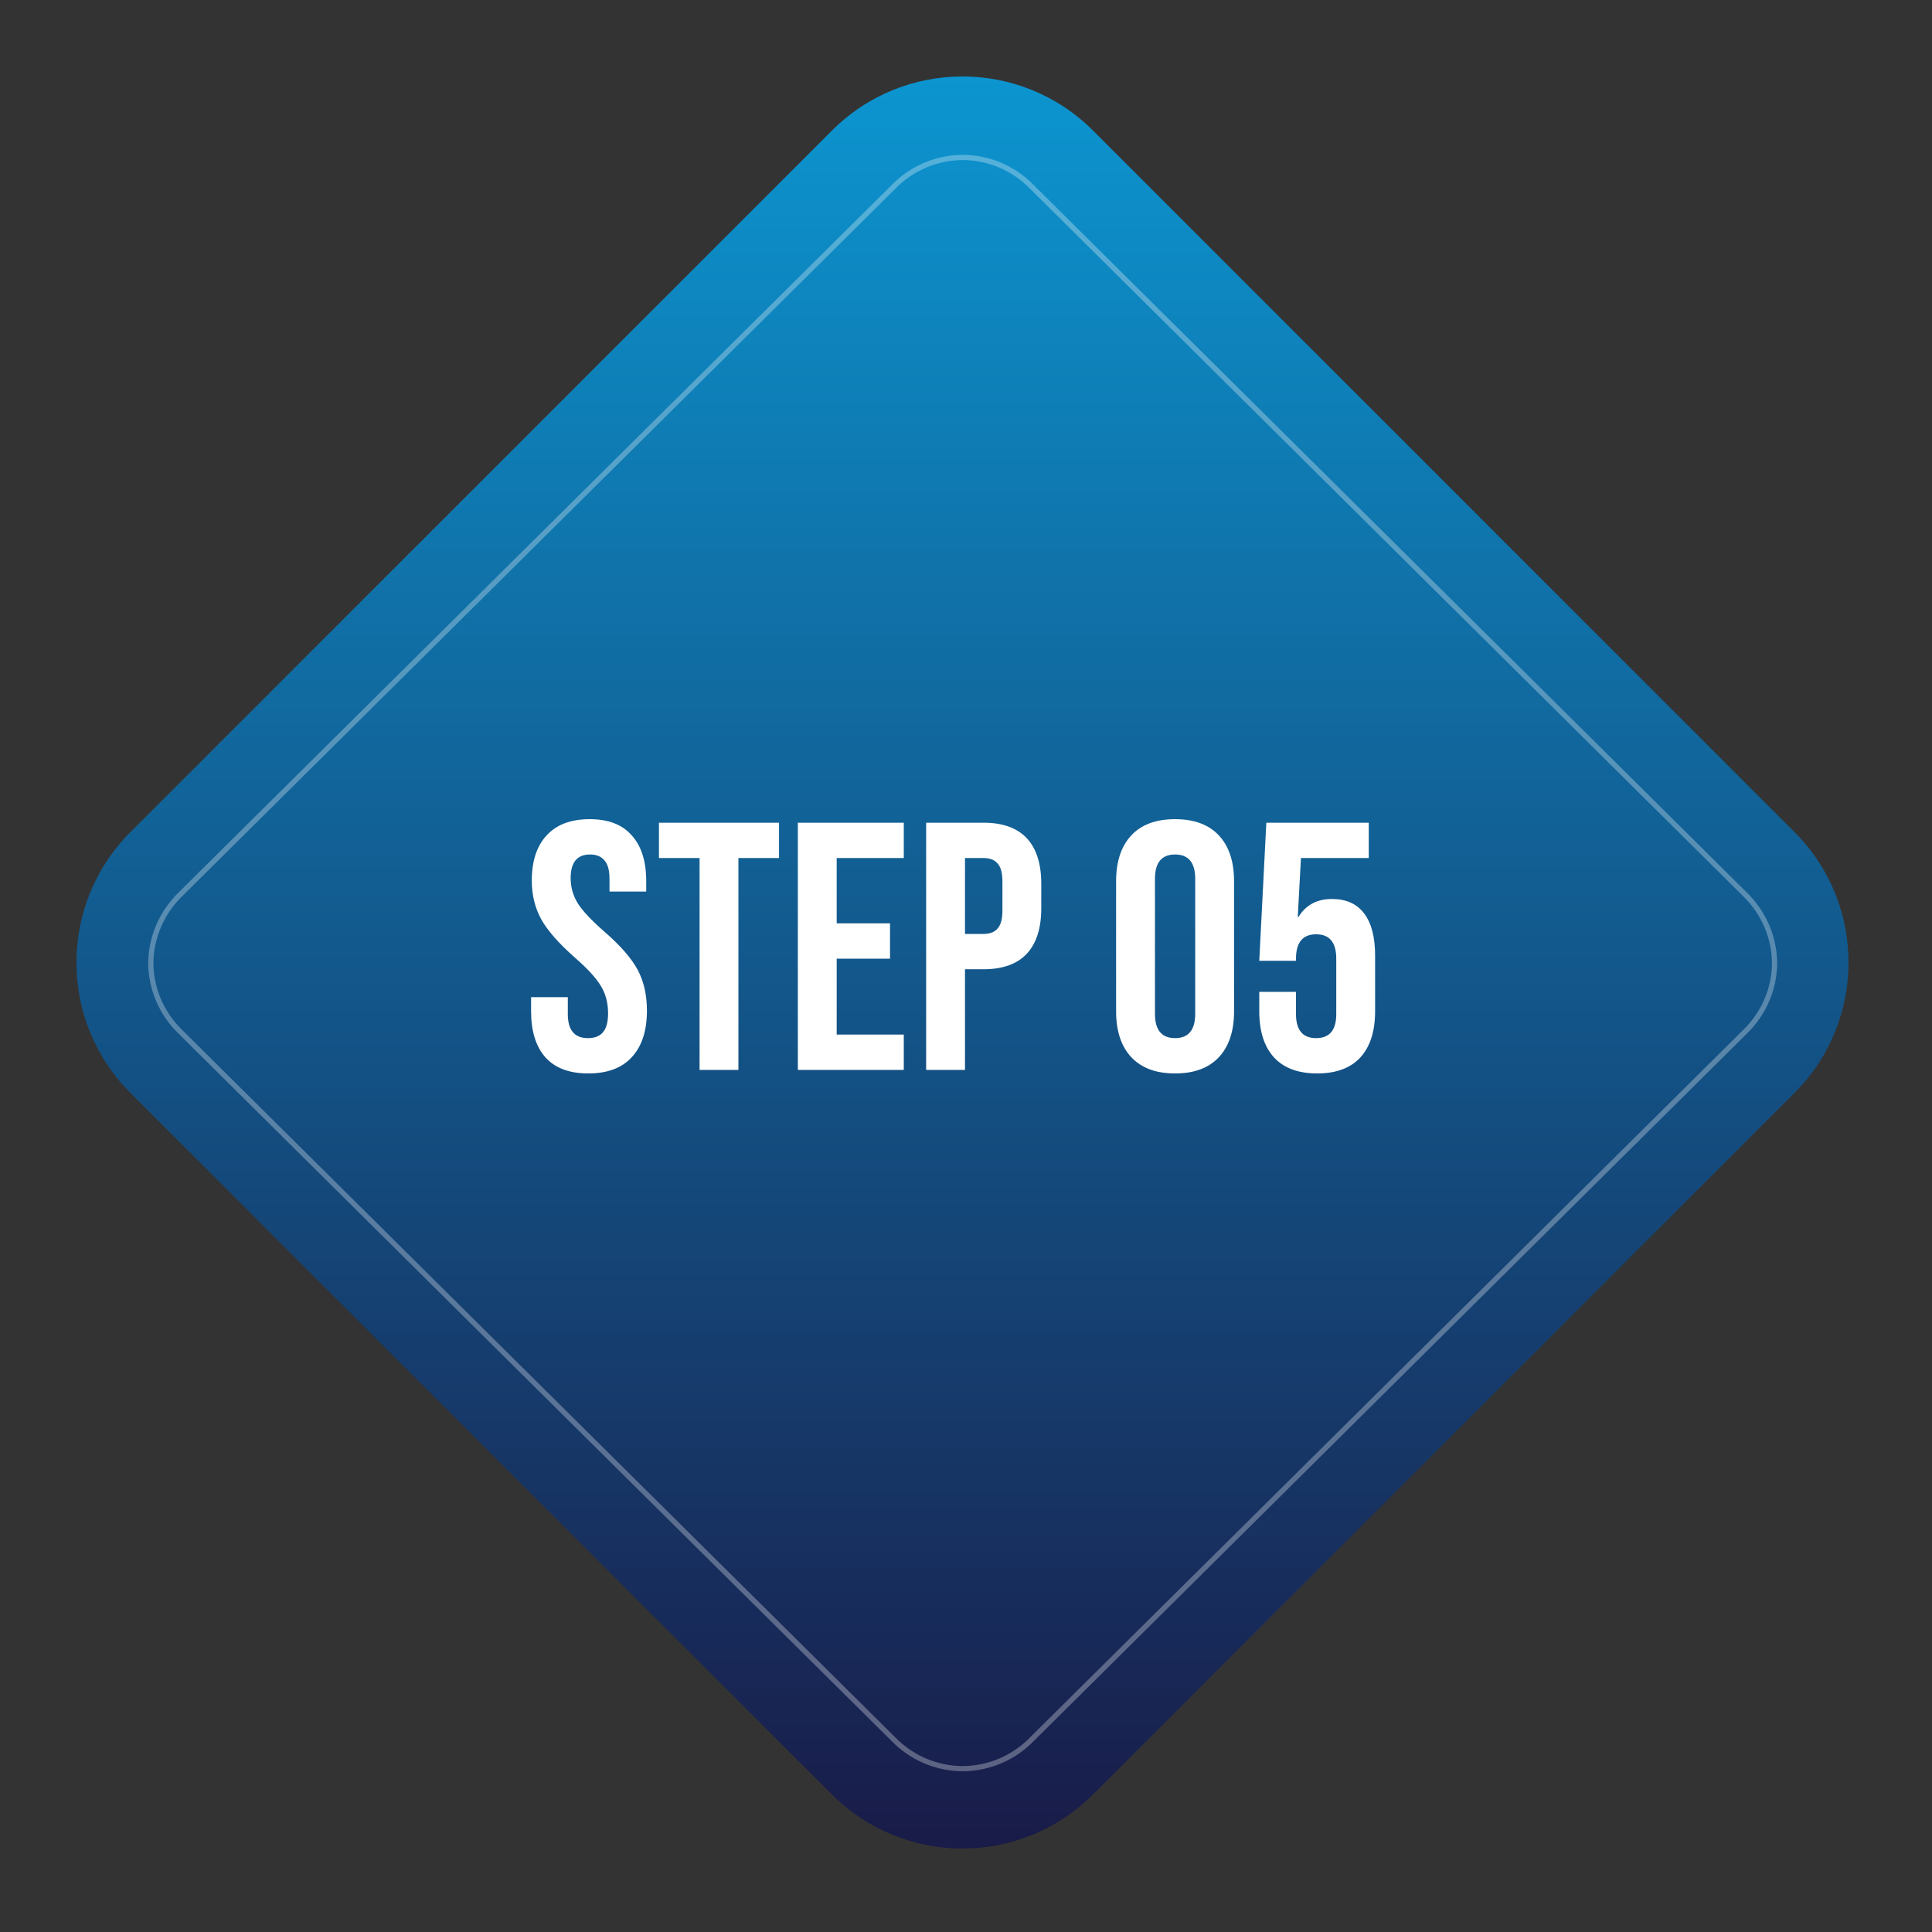
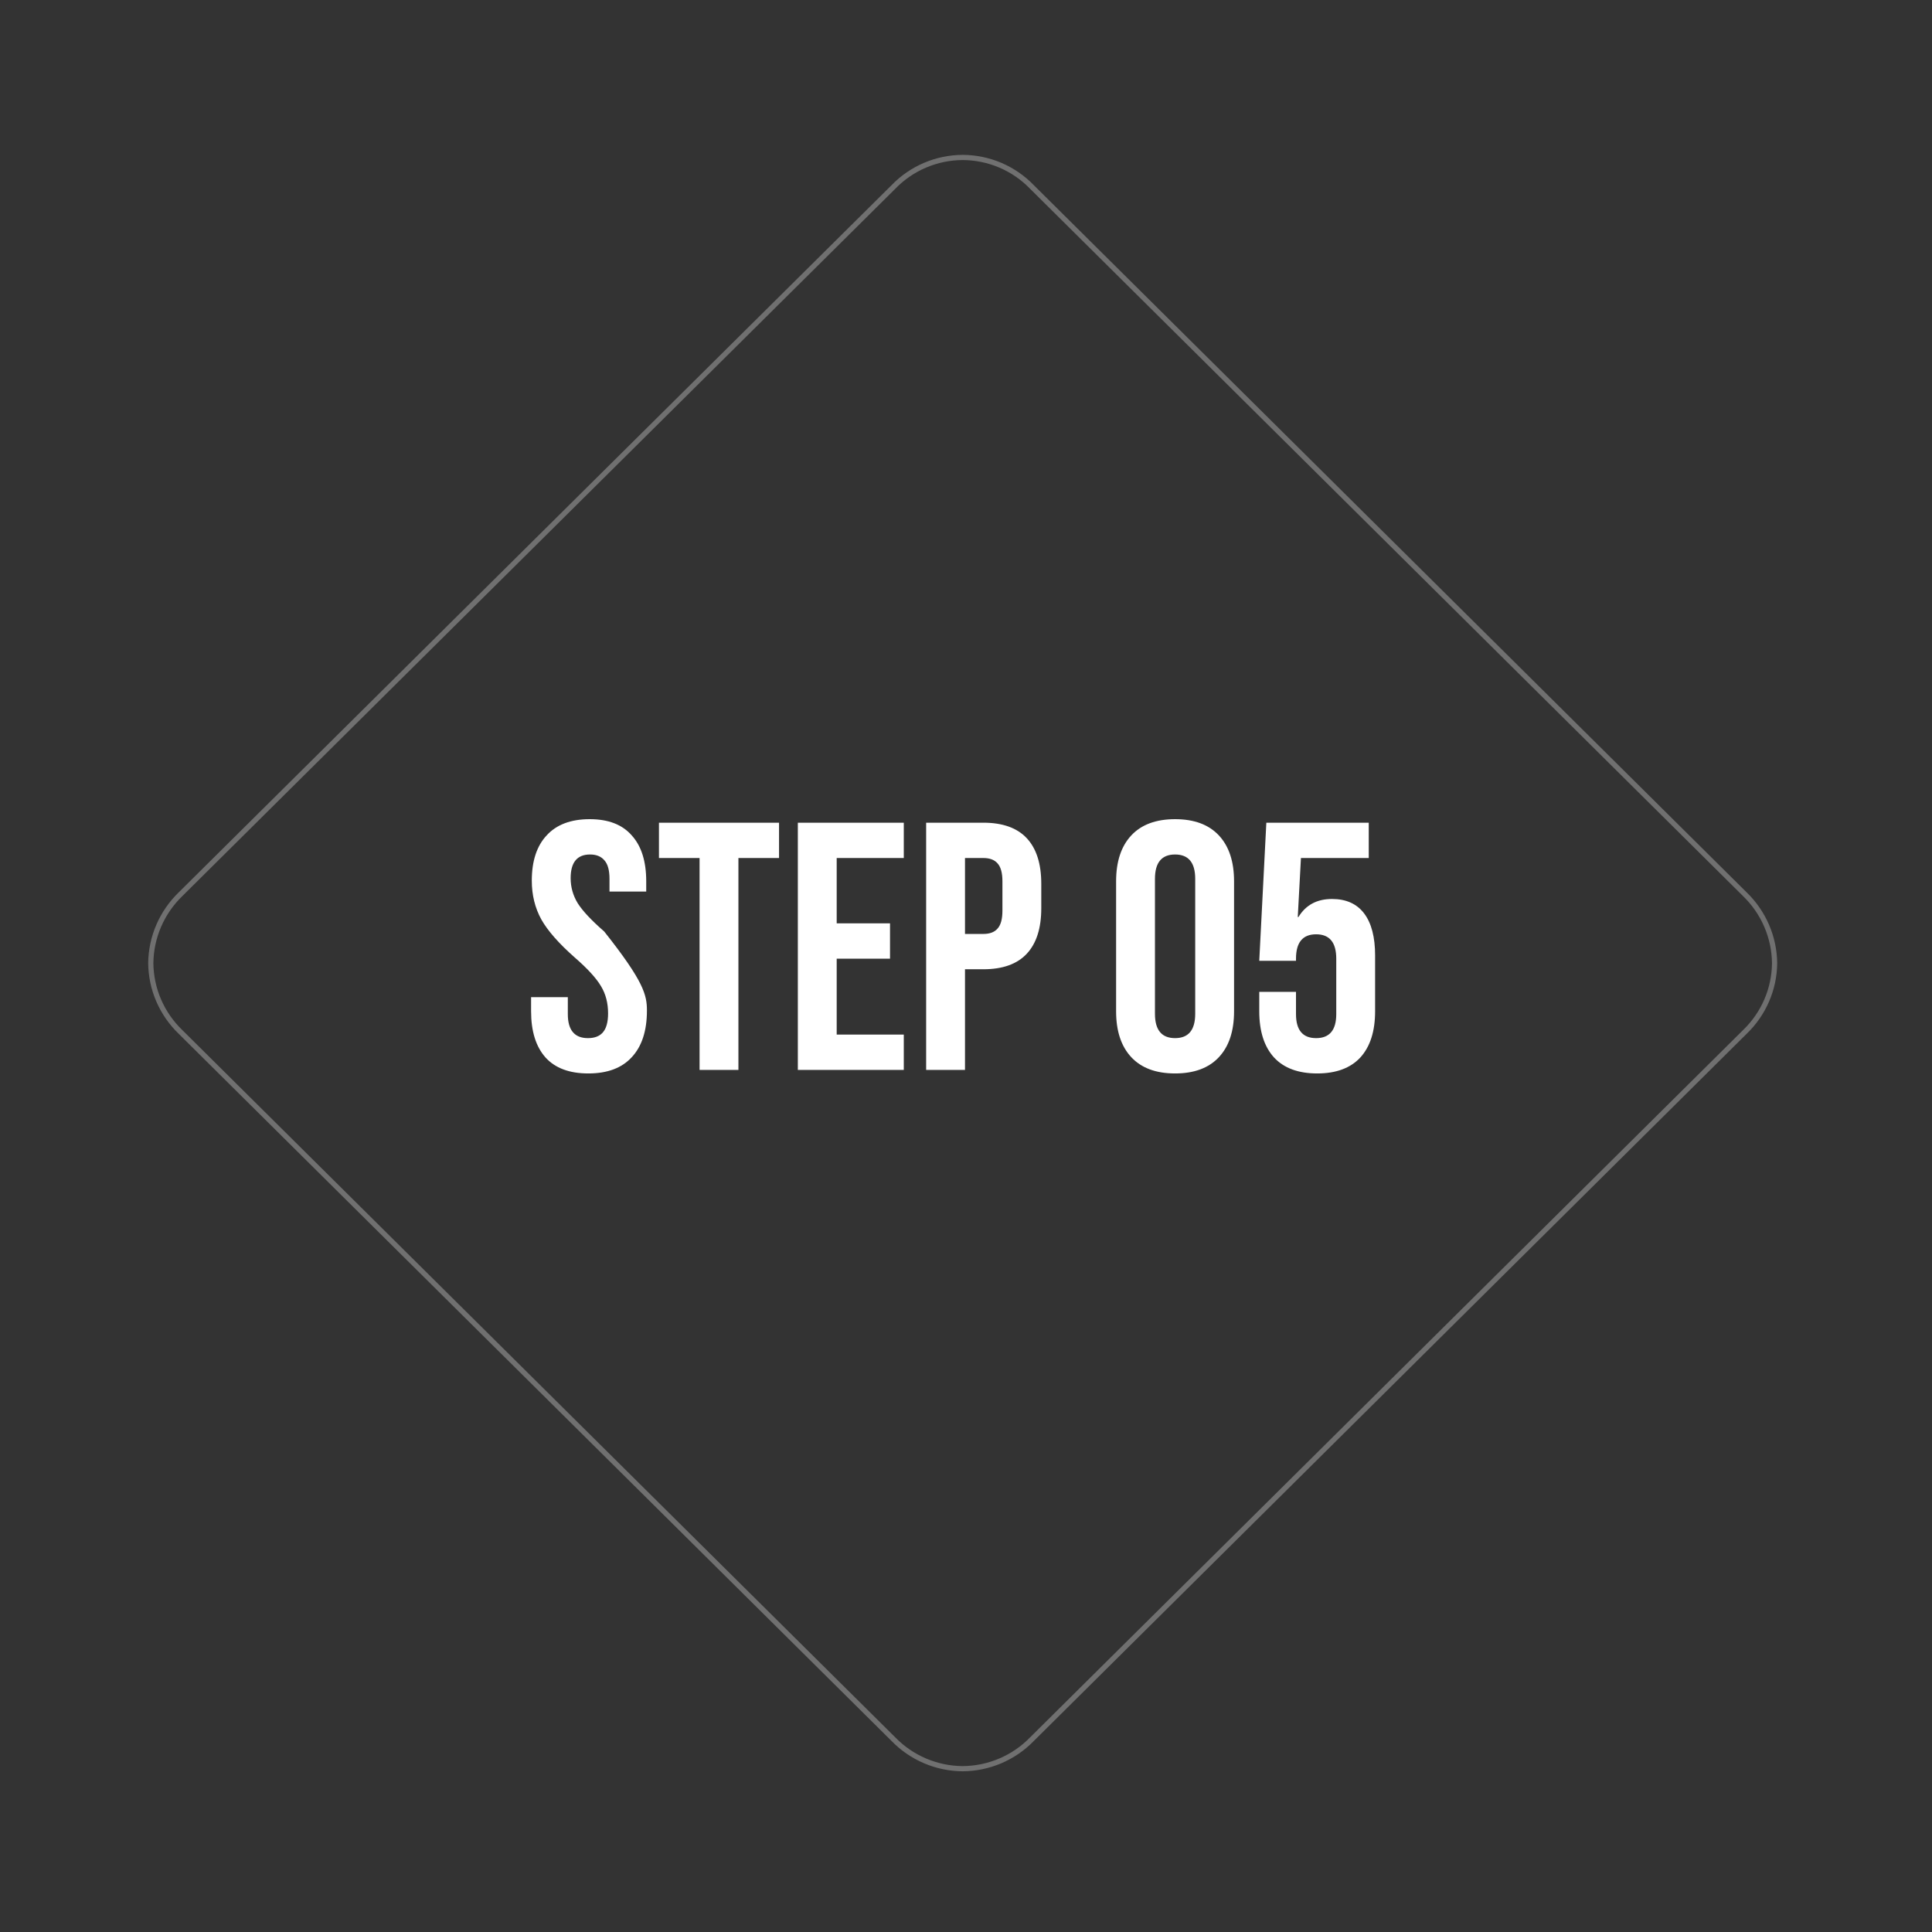
<svg xmlns="http://www.w3.org/2000/svg" width="186" height="186" viewBox="0 0 186 186" fill="none">
  <rect x="0" y="0" width="186" height="186" fill="#333333" stroke="none" />
-   <path d="M80.099 12.565L12.562 80.102C5.624 87.04 5.624 98.288 12.562 105.226L80.099 172.763C87.037 179.701 98.285 179.701 105.223 172.763L172.76 105.226C179.698 98.288 179.698 87.04 172.76 80.102L105.223 12.565C98.285 5.627 87.037 5.627 80.099 12.565Z" fill="url(#paint0_linear_3803_6359)" />
  <path opacity="0.3" d="M92.681 170.279C91.436 170.27 90.205 170.014 89.06 169.527C87.916 169.04 86.881 168.331 86.017 167.441L17.376 99.345C16.483 98.484 15.771 97.457 15.28 96.323C14.789 95.188 14.529 93.968 14.516 92.734C14.529 91.495 14.788 90.271 15.279 89.131C15.77 87.992 16.482 86.96 17.376 86.094L86.017 17.997C86.878 17.104 87.912 16.393 89.058 15.905C90.203 15.418 91.435 15.164 92.681 15.16C93.927 15.164 95.159 15.418 96.304 15.905C97.449 16.393 98.483 17.104 99.345 17.997L167.986 86.094C168.88 86.96 169.592 87.992 170.083 89.131C170.574 90.271 170.833 91.495 170.846 92.734C170.834 93.969 170.575 95.189 170.084 96.323C169.593 97.458 168.88 98.485 167.986 99.345L99.345 167.441C98.48 168.331 97.446 169.04 96.301 169.527C95.157 170.014 93.926 170.27 92.681 170.279Z" stroke="white" stroke-width="0.5" stroke-miterlimit="10" />
-   <path d="M56.638 103.344C54.825 103.344 53.453 102.834 52.524 101.814C51.594 100.771 51.13 99.287 51.13 97.36V96H54.666V97.632C54.666 99.173 55.312 99.944 56.604 99.944C57.239 99.944 57.715 99.763 58.032 99.4C58.372 99.015 58.542 98.403 58.542 97.564C58.542 96.567 58.315 95.694 57.862 94.946C57.408 94.175 56.57 93.257 55.346 92.192C53.804 90.832 52.728 89.608 52.116 88.52C51.504 87.409 51.198 86.163 51.198 84.78C51.198 82.899 51.674 81.448 52.626 80.428C53.578 79.385 54.961 78.864 56.774 78.864C58.565 78.864 59.913 79.385 60.82 80.428C61.749 81.448 62.214 82.921 62.214 84.848V85.834H58.678V84.61C58.678 83.794 58.519 83.205 58.202 82.842C57.885 82.457 57.42 82.264 56.808 82.264C55.561 82.264 54.938 83.023 54.938 84.542C54.938 85.403 55.164 86.208 55.618 86.956C56.094 87.704 56.944 88.611 58.168 89.676C59.732 91.036 60.809 92.271 61.398 93.382C61.987 94.493 62.282 95.796 62.282 97.292C62.282 99.241 61.794 100.737 60.82 101.78C59.868 102.823 58.474 103.344 56.638 103.344ZM67.35 82.604H63.44V79.204H75V82.604H71.09V103.004H67.35V82.604ZM76.811 79.204H87.011V82.604H80.551V88.894H85.685V92.294H80.551V99.604H87.011V103.004H76.811V79.204ZM89.163 79.204H94.671C96.529 79.204 97.923 79.703 98.853 80.7C99.782 81.697 100.247 83.159 100.247 85.086V87.432C100.247 89.359 99.782 90.821 98.853 91.818C97.923 92.815 96.529 93.314 94.671 93.314H92.903V103.004H89.163V79.204ZM94.671 89.914C95.283 89.914 95.736 89.744 96.031 89.404C96.348 89.064 96.507 88.486 96.507 87.67V84.848C96.507 84.032 96.348 83.454 96.031 83.114C95.736 82.774 95.283 82.604 94.671 82.604H92.903V89.914H94.671ZM113.129 103.344C111.293 103.344 109.888 102.823 108.913 101.78C107.938 100.737 107.451 99.264 107.451 97.36V84.848C107.451 82.944 107.938 81.471 108.913 80.428C109.888 79.385 111.293 78.864 113.129 78.864C114.965 78.864 116.37 79.385 117.345 80.428C118.32 81.471 118.807 82.944 118.807 84.848V97.36C118.807 99.264 118.32 100.737 117.345 101.78C116.37 102.823 114.965 103.344 113.129 103.344ZM113.129 99.944C114.421 99.944 115.067 99.162 115.067 97.598V84.61C115.067 83.046 114.421 82.264 113.129 82.264C111.837 82.264 111.191 83.046 111.191 84.61V97.598C111.191 99.162 111.837 99.944 113.129 99.944ZM126.81 103.344C124.997 103.344 123.614 102.834 122.662 101.814C121.71 100.771 121.234 99.287 121.234 97.36V95.49H124.77V97.632C124.77 99.173 125.416 99.944 126.708 99.944C128 99.944 128.646 99.173 128.646 97.632V92.294C128.646 90.73 128 89.948 126.708 89.948C125.416 89.948 124.77 90.73 124.77 92.294V92.498H121.234L121.914 79.204H131.774V82.604H125.246L124.94 88.282H125.008C125.711 87.126 126.788 86.548 128.238 86.548C129.598 86.548 130.63 87.013 131.332 87.942C132.035 88.871 132.386 90.22 132.386 91.988V97.36C132.386 99.287 131.91 100.771 130.958 101.814C130.006 102.834 128.624 103.344 126.81 103.344Z" fill="white" />
+   <path d="M56.638 103.344C54.825 103.344 53.453 102.834 52.524 101.814C51.594 100.771 51.13 99.287 51.13 97.36V96H54.666V97.632C54.666 99.173 55.312 99.944 56.604 99.944C57.239 99.944 57.715 99.763 58.032 99.4C58.372 99.015 58.542 98.403 58.542 97.564C58.542 96.567 58.315 95.694 57.862 94.946C57.408 94.175 56.57 93.257 55.346 92.192C53.804 90.832 52.728 89.608 52.116 88.52C51.504 87.409 51.198 86.163 51.198 84.78C51.198 82.899 51.674 81.448 52.626 80.428C53.578 79.385 54.961 78.864 56.774 78.864C58.565 78.864 59.913 79.385 60.82 80.428C61.749 81.448 62.214 82.921 62.214 84.848V85.834H58.678V84.61C58.678 83.794 58.519 83.205 58.202 82.842C57.885 82.457 57.42 82.264 56.808 82.264C55.561 82.264 54.938 83.023 54.938 84.542C54.938 85.403 55.164 86.208 55.618 86.956C56.094 87.704 56.944 88.611 58.168 89.676C61.987 94.493 62.282 95.796 62.282 97.292C62.282 99.241 61.794 100.737 60.82 101.78C59.868 102.823 58.474 103.344 56.638 103.344ZM67.35 82.604H63.44V79.204H75V82.604H71.09V103.004H67.35V82.604ZM76.811 79.204H87.011V82.604H80.551V88.894H85.685V92.294H80.551V99.604H87.011V103.004H76.811V79.204ZM89.163 79.204H94.671C96.529 79.204 97.923 79.703 98.853 80.7C99.782 81.697 100.247 83.159 100.247 85.086V87.432C100.247 89.359 99.782 90.821 98.853 91.818C97.923 92.815 96.529 93.314 94.671 93.314H92.903V103.004H89.163V79.204ZM94.671 89.914C95.283 89.914 95.736 89.744 96.031 89.404C96.348 89.064 96.507 88.486 96.507 87.67V84.848C96.507 84.032 96.348 83.454 96.031 83.114C95.736 82.774 95.283 82.604 94.671 82.604H92.903V89.914H94.671ZM113.129 103.344C111.293 103.344 109.888 102.823 108.913 101.78C107.938 100.737 107.451 99.264 107.451 97.36V84.848C107.451 82.944 107.938 81.471 108.913 80.428C109.888 79.385 111.293 78.864 113.129 78.864C114.965 78.864 116.37 79.385 117.345 80.428C118.32 81.471 118.807 82.944 118.807 84.848V97.36C118.807 99.264 118.32 100.737 117.345 101.78C116.37 102.823 114.965 103.344 113.129 103.344ZM113.129 99.944C114.421 99.944 115.067 99.162 115.067 97.598V84.61C115.067 83.046 114.421 82.264 113.129 82.264C111.837 82.264 111.191 83.046 111.191 84.61V97.598C111.191 99.162 111.837 99.944 113.129 99.944ZM126.81 103.344C124.997 103.344 123.614 102.834 122.662 101.814C121.71 100.771 121.234 99.287 121.234 97.36V95.49H124.77V97.632C124.77 99.173 125.416 99.944 126.708 99.944C128 99.944 128.646 99.173 128.646 97.632V92.294C128.646 90.73 128 89.948 126.708 89.948C125.416 89.948 124.77 90.73 124.77 92.294V92.498H121.234L121.914 79.204H131.774V82.604H125.246L124.94 88.282H125.008C125.711 87.126 126.788 86.548 128.238 86.548C129.598 86.548 130.63 87.013 131.332 87.942C132.035 88.871 132.386 90.22 132.386 91.988V97.36C132.386 99.287 131.91 100.771 130.958 101.814C130.006 102.834 128.624 103.344 126.81 103.344Z" fill="white" />
  <defs>
    <linearGradient id="paint0_linear_3803_6359" x1="92.675" y1="177.989" x2="92.675" y2="7.354" gradientUnits="userSpaceOnUse">
      <stop stop-color="#191B48" />
      <stop offset="1" stop-color="#0C95D0" />
    </linearGradient>
  </defs>
</svg>